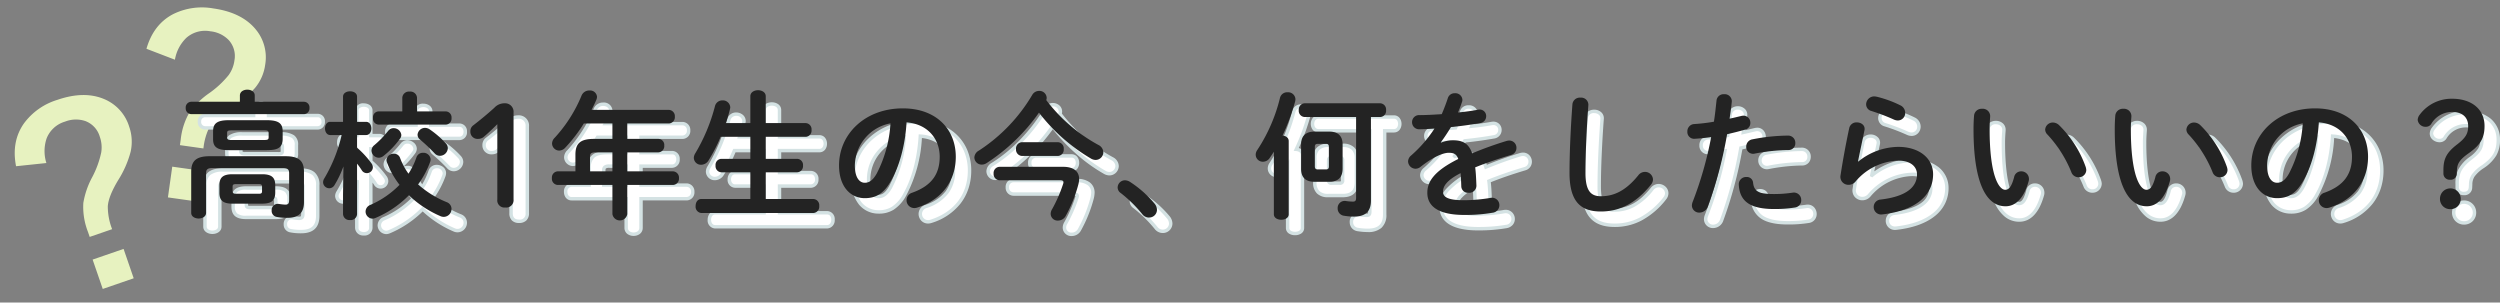
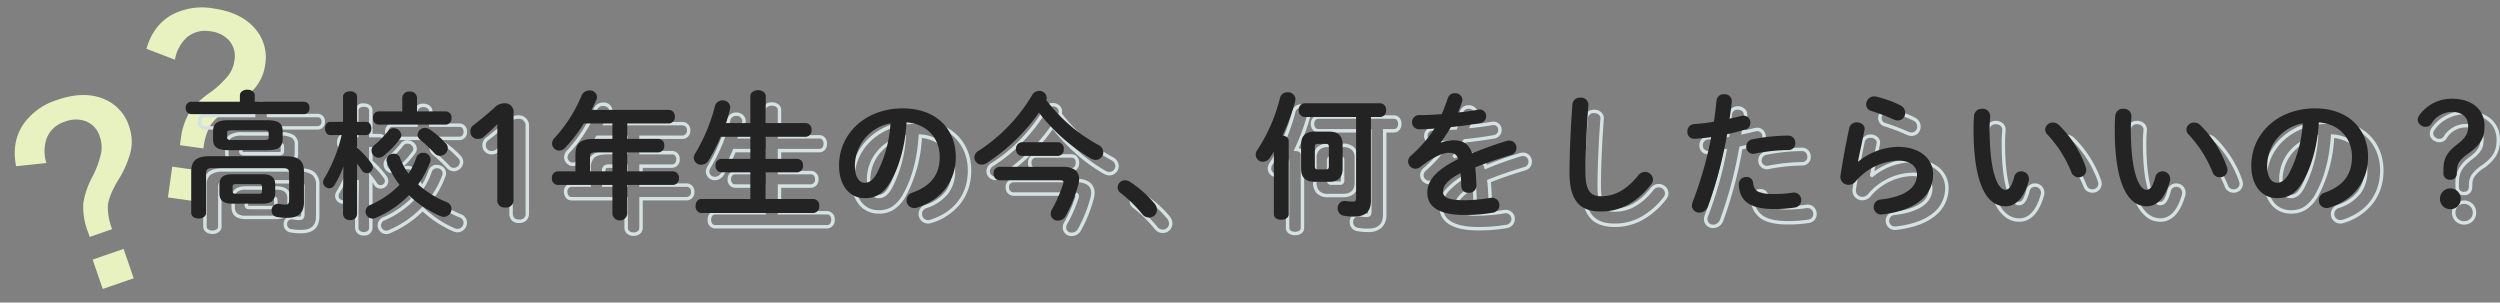
<svg xmlns="http://www.w3.org/2000/svg" width="727.2" height="88" viewBox="0 0 727.2 88">
  <rect x="0" y="0" width="727.2" height="88" fill="#808080" stroke="none" />
  <path d="M4.671 48.351q-1.397-7.169 2.266-12.414a18.852 18.852 0 019.744-6.89q7.923-2.73 13.798-.15a12.7 12.7 0 017.088 7.91 13.283 13.283 0 01.423 7.37 29.39 29.39 0 01-3.542 8.11q-2.892 4.77-3.09 7.712a18.187 18.187 0 001.258 6.664l-6.527 2.25-.522-1.514a19.87 19.87 0 01-1.327-8.371 24.003 24.003 0 012.453-7.25 27.71 27.71 0 002.76-7.46 9.327 9.327 0 00-.428-4.562 6.904 6.904 0 00-4.197-4.543 8.605 8.605 0 00-5.897.158 8.256 8.256 0 00-5.375 4.899 11.526 11.526 0 00-.063 7.153zm22.27 27.157l9.006-3.104 2.944 8.543-9.006 3.103zM42.604 14.19q2.01-7.018 7.652-10.025A18.841 18.841 0 0162.06 2.454q8.294 1.166 12.354 6.13a12.693 12.693 0 012.72 10.26 13.275 13.275 0 01-2.969 6.753 29.372 29.372 0 01-6.834 5.613q-4.741 2.935-6.253 5.464a18.176 18.176 0 00-1.905 6.506l-6.832-.96.222-1.585a19.859 19.859 0 012.619-8.056 23.989 23.989 0 015.475-5.342 27.694 27.694 0 005.845-5.39 9.321 9.321 0 001.688-4.255 6.9 6.9 0 00-1.674-5.95 8.6 8.6 0 00-5.323-2.537 8.251 8.251 0 00-7.01 1.922 11.519 11.519 0 00-3.302 6.341zm7.5 34.288l9.428 1.325-1.257 8.942-9.427-1.325z" fill="#e7f2c0" />
-   <path d="M80.26 63.242c2.32-.04 3.76-.56 3.8-3.16v-2.24c0-2.16-1-3.16-3.8-3.16h-8.64c-2.8 0-3.8 1-3.8 3.16v2.24c0 2.16 1 3.16 3.8 3.16zm-7.68-2.88c-.52 0-.92-.12-.92-.72v-1.36c0-.52.2-.72.92-.72h6.72c.72 0 .92.2.92.72v1.36c0 .52-.2.72-.92.72zm9-12.68c2.48-.04 4.6-.24 4.64-3.2v-2.28c0-2.24-1.08-3.24-4.64-3.24h-11c-3.52 0-4.6 1-4.6 3.24v2.28c0 2.2 1.08 3.2 4.6 3.2zm-10.24-2.96c-.56 0-1.28 0-1.28-.72v-1.28c0-.64.24-.8 1.28-.8h9.52c1.04 0 1.28.16 1.28.8v1.2c0 .64-.24.8-1.28.8zm2.44-11.12H59.62a1.653 1.653 0 00-1.6 1.8 1.675 1.675 0 001.6 1.8h32.8a1.65 1.65 0 001.6-1.8 1.629 1.629 0 00-1.6-1.8H78.1v-1.8c0-1.16-1.08-1.72-2.16-1.72s-2.16.56-2.16 1.72zm-8.8 15.84c-3.92 0-5.36 1.4-5.36 4.48v12c0 1.08 1.08 1.64 2.16 1.64s2.16-.56 2.16-1.64v-11.52c0-1.12.44-1.52 1.92-1.52h20.32c1.48 0 1.92.4 1.92 1.52v7.8c0 1-.28 1.32-1.12 1.32a16.1 16.1 0 01-1.84-.2 1.8 1.8 0 00-2.12 1.92 1.763 1.763 0 001.4 1.84 15.111 15.111 0 003.2.28c3.28 0 4.8-1.52 4.8-4.56v-8.88c0-3.08-1.44-4.48-5.36-4.48zm38.4-6.16a43.785 43.785 0 01-5.04 12.6 2.164 2.164 0 00-.36 1.12 1.81 1.81 0 001.8 1.76 1.778 1.778 0 001.52-.92 29.767 29.767 0 002.6-5.44l-.12 8.12v5.76a1.837 1.837 0 002.04 1.72 1.816 1.816 0 002.04-1.72v-14.68a19.814 19.814 0 011.4 1.96 1.7 1.7 0 001.44.8 1.732 1.732 0 001.76-1.68 2.024 2.024 0 00-.44-1.2 26.461 26.461 0 00-4.16-4.52v-3.68h2.64c1 0 1.52-.96 1.52-1.92s-.52-1.92-1.52-1.92h-2.64v-7.32c0-1.04-1-1.56-2.04-1.56-1 0-2.04.52-2.04 1.56v7.32h-3.76c-.96 0-1.48.96-1.48 1.92s.52 1.92 1.52 1.92zm22.24 14.36a26.031 26.031 0 003.52-6.6 2.265 2.265 0 00.12-.72 2.088 2.088 0 00-2.2-1.88 1.948 1.948 0 00-1.92 1.32 21.023 21.023 0 01-2.32 4.76 19.223 19.223 0 01-2.44-4.56 1.814 1.814 0 00-1.8-1.24 2.019 2.019 0 00-2.16 1.84 2.336 2.336 0 00.16.72 24.565 24.565 0 003.64 6.48 26.76 26.76 0 01-8.48 5.84 2.1 2.1 0 00-1.4 1.92 2.074 2.074 0 002 2.08 2.523 2.523 0 00.88-.2 29.914 29.914 0 009.72-6.6 30.964 30.964 0 009.2 6.08 2.348 2.348 0 001 .2 2.3 2.3 0 002.2-2.32 2.106 2.106 0 00-1.4-1.96 28.443 28.443 0 01-8.32-5.16zm-.32-21.24v-4a1.917 1.917 0 00-2.12-1.76 1.932 1.932 0 00-2.16 1.76v4h-6.92a1.712 1.712 0 00-1.6 1.92 1.712 1.712 0 001.6 1.92h19.6a1.742 1.742 0 001.64-1.92 1.742 1.742 0 00-1.64-1.92zm3.64 5.2a2.385 2.385 0 00-1.28-.4 2.161 2.161 0 00-2.2 2 1.8 1.8 0 00.68 1.36 50.36 50.36 0 014.28 4.04 2.093 2.093 0 001.56.72 2.319 2.319 0 002.28-2.2 2.1 2.1 0 00-.56-1.4 26.943 26.943 0 00-4.76-4.12zm-12 .44a28.939 28.939 0 01-4.08 4.2 2.064 2.064 0 00-.8 1.56 2.182 2.182 0 002.12 2.08 2.236 2.236 0 001.32-.48 25.288 25.288 0 004.84-5.04 1.831 1.831 0 00.4-1.12 2.234 2.234 0 00-2.28-1.96 1.892 1.892 0 00-1.52.76zm31.72 19.96a2.085 2.085 0 002.32 2.36 2.142 2.142 0 002.4-2.36v-25.24a2.479 2.479 0 00-2.64-2.72 4 4 0 00-2.96 1.32c-2.08 1.88-3.88 3.36-6.04 5.04a2.1 2.1 0 00-.92 1.84 2.08 2.08 0 002.24 2.16 2.508 2.508 0 001.76-.68c1.44-1.24 2.6-2.36 3.84-3.6zm33.48-17.6h-5.36c-4.08 0-5.4 1.4-5.4 4.6v4.84h-5.12a1.788 1.788 0 00-1.72 1.96 1.8 1.8 0 001.72 2h15.88v8.48a2.188 2.188 0 004.32 0v-8.48h13.28a1.832 1.832 0 001.76-2 1.819 1.819 0 00-1.76-1.96h-13.28v-5.52h9.08a1.822 1.822 0 001.68-2 1.747 1.747 0 00-1.68-1.92h-9.08v-4.48h12.08a1.832 1.832 0 001.76-2 1.819 1.819 0 00-1.76-1.96h-22.48c.52-1 1-1.96 1.4-2.92a2.523 2.523 0 00.2-.88 2.005 2.005 0 00-2.2-1.84 2.4 2.4 0 00-2.28 1.44 41.357 41.357 0 01-7.8 12.28 2.438 2.438 0 00-.8 1.72 2.111 2.111 0 002.08 2.04 2.438 2.438 0 001.72-.8 44.4 44.4 0 005.44-7.08h8.32zm0 3.92v5.52h-6.52v-4.2c0-1 .32-1.32 1.68-1.32zm44.6-8.52v-7.8c0-1.16-1.12-1.76-2.24-1.76s-2.24.6-2.24 1.76v7.8h-7.12a39.3 39.3 0 001.2-4.08 2.753 2.753 0 00.08-.52 2.148 2.148 0 00-2.28-2 2.184 2.184 0 00-2.16 1.64 52.414 52.414 0 01-5.76 13.8 2.512 2.512 0 00-.4 1.32 2.063 2.063 0 002.16 1.96 2.551 2.551 0 002.16-1.32 46.891 46.891 0 003.48-6.8h8.64v6.4h-8.44a1.761 1.761 0 00-1.68 1.96 1.782 1.782 0 001.68 1.96h8.44v7.76h-14.24c-1.12 0-1.68 1-1.68 2.04a1.833 1.833 0 001.68 2.04h32.56a1.837 1.837 0 001.72-2.04 1.816 1.816 0 00-1.72-2.04h-13.84v-7.76h9.12a1.788 1.788 0 001.72-1.96 1.767 1.767 0 00-1.72-1.96h-9.12v-6.4h11.6a1.8 1.8 0 001.72-2 1.8 1.8 0 00-1.72-2zm28.8 21.84c3.08 0 5.44-1.16 7.64-5.04 2.48-4.36 4.12-10.36 4.52-17 6.08.44 9.64 4.76 9.64 10 0 4.96-2.28 8.4-7.96 10.44a2.3 2.3 0 00-1.68 2.2 2.243 2.243 0 002.24 2.28 2.625 2.625 0 00.92-.16c6.88-2.2 11.16-7.52 11.16-14.76 0-7.96-5.64-14.08-15.4-14.08-11 0-18.56 7.48-18.56 16.6 0 6.24 3.4 9.52 7.48 9.52zm7.48-21.76a36.181 36.181 0 01-4 14.6c-1.16 2.04-2.24 2.68-3.48 2.68-1.44 0-2.88-1.36-2.88-5.04a12.671 12.671 0 0110.36-12.24zm45.32-6.76a2.219 2.219 0 00.12-.68 2.1 2.1 0 00-2.2-2 2.292 2.292 0 00-2 1.16 48.926 48.926 0 01-15.52 16.2 2.419 2.419 0 00-1.32 2 2.135 2.135 0 002.16 2.08 2.492 2.492 0 001.4-.44 55.33 55.33 0 0015.24-14.68 52.986 52.986 0 0015.12 13.36 2.751 2.751 0 001.36.4 2.262 2.262 0 002.24-2.24 2.479 2.479 0 00-1.44-2.12 47.58 47.58 0 01-15.16-13.04zm-13.56 19.4a1.8 1.8 0 00-1.76 1.96 1.819 1.819 0 001.76 1.96h17.6c.64 0 .96.16.96.56a2.064 2.064 0 01-.08.44 40.52 40.52 0 01-3.2 7.36 2.686 2.686 0 00-.44 1.4 2 2 0 002.12 1.96 2.564 2.564 0 002.28-1.4 39.961 39.961 0 003.6-8.92 7.292 7.292 0 00.28-1.76c0-2.28-1.68-3.56-4.64-3.56zm16.92-3.16a1.8 1.8 0 001.72-2 1.8 1.8 0 00-1.72-2h-10.4a1.832 1.832 0 00-1.76 2 1.832 1.832 0 001.76 2zm18.32 10.8a38.925 38.925 0 016.24 6.12 2.438 2.438 0 001.96 1 2.279 2.279 0 002.32-2.24 2.918 2.918 0 00-.72-1.84 32.014 32.014 0 00-7.16-6.32 2.851 2.851 0 00-1.4-.44 2.135 2.135 0 00-2.16 2.08 1.965 1.965 0 00.92 1.64zm60.64-3.28c2.52-.04 3.84-1.2 3.88-3.76v-7.08c0-2.48-1.32-3.76-3.88-3.76h-4.32c-2.56 0-3.88 1.28-3.88 3.76v7.08c0 2.48 1.32 3.76 3.88 3.76zm-3.36-3.6c-.6 0-.84-.28-.84-.88v-5.68c0-.68.28-.88.92-.88h2.32c.56 0 .84.2.84.88v5.68c0 .68-.28.88-.84.88zm15.48-15.24h2.68a1.8 1.8 0 001.72-2 1.8 1.8 0 00-1.72-2H383.5a1.826 1.826 0 00-1.72 2 1.826 1.826 0 001.72 2h14.96v23.48c0 .92-.28 1.12-.96 1.12a14.951 14.951 0 01-1.96-.16 2.043 2.043 0 00-2.44 2.12 2.108 2.108 0 001.88 2.16 17.75 17.75 0 002.84.24c3.12 0 4.96-1.28 4.96-4.64zm-28.24 28.28c0 1.08 1.08 1.6 2.16 1.6s2.16-.52 2.16-1.6v-21.28c0-1-.84-1.52-1.8-1.6a59.377 59.377 0 003.68-9.96 3.988 3.988 0 00.08-.64 2.135 2.135 0 00-2.32-2 2.139 2.139 0 00-2.16 1.56 48.213 48.213 0 01-6.6 15.2 2.384 2.384 0 00-.48 1.44 2.058 2.058 0 002.12 2 2.364 2.364 0 001.92-1.04c.4-.6.84-1.2 1.24-1.88zm48.56-20.92c.96-1.28 1.96-2.8 2.96-4.44 2.96-.28 5.96-.72 8.48-1.16a2 2 0 001.76-2 1.9 1.9 0 00-2.4-1.88c-1.72.32-3.72.6-5.8.8a32.458 32.458 0 001.2-3.16 1.555 1.555 0 00.08-.6 2.032 2.032 0 00-2.2-1.84 2.035 2.035 0 00-2.04 1.44c-.48 1.48-1.08 3.04-1.76 4.64-2.32.16-4.56.28-6.44.28a2.039 2.039 0 00-2.2 2.04 2.048 2.048 0 002.2 2.08c1.32-.04 2.76-.08 4.32-.2a37.661 37.661 0 01-6.76 7.8 2.335 2.335 0 00-.92 1.76 2.2 2.2 0 002.16 2.12 2.363 2.363 0 001.44-.52c3.8-3.04 6.72-4.12 8.2-4.12 1.44 0 2.28.32 2.8 1.8-7.12 3.56-9 6.64-9 9.84 0 3.92 3.2 6.44 10.76 6.44a46.908 46.908 0 008.2-.64 2.206 2.206 0 002-2.16 2.145 2.145 0 00-2.6-2.16 46.968 46.968 0 01-7.76.68c-4.6 0-6.04-.92-6.04-2.48 0-1.48.96-3.28 5.12-5.4.08 1.08.16 2.36.2 3.88a1.948 1.948 0 002.12 1.84 2.091 2.091 0 002.28-2.08c-.08-2.08-.16-3.84-.36-5.32 3.36-1.36 6.92-2.56 10.4-3.6a2.079 2.079 0 001.6-2.04 2.08 2.08 0 00-2.08-2.16 2.988 2.988 0 00-.8.12 104.243 104.243 0 00-10 3.6c-1.04-2.96-2.84-3.8-5.6-3.8a9.58 9.58 0 00-3.44.68zm37.44 8.84c0 8.32 3.16 11.28 9.12 11.28 5.2 0 10.04-2.16 14.6-7.84a2.371 2.371 0 00.56-1.48 2.308 2.308 0 00-2.36-2.2 2.422 2.422 0 00-1.92 1c-3.68 4.56-7.16 6.08-10.88 6.08-2.84 0-4.48-1.44-4.48-6.8 0-6.16.4-13.76.84-19.68a2.092 2.092 0 00-2.32-2.2 2.15 2.15 0 00-2.32 2c-.44 5.88-.84 13.48-.84 19.84zm41.2-10.36a106.386 106.386 0 01-5.36 18.8 2.975 2.975 0 00-.24 1.12 2.109 2.109 0 002.2 2.04 2.629 2.629 0 002.44-1.76 121.553 121.553 0 005.6-21.04c1.6-.36 3.36-.8 5.2-1.32a1.969 1.969 0 001.56-1.96 2.031 2.031 0 00-2-2.12 3.088 3.088 0 00-.6.08c-1.16.28-2.32.56-3.44.8.24-1.52.44-2.96.64-4.88a2.061 2.061 0 00-2.24-2.24 2.067 2.067 0 00-2.2 1.84c-.24 2.2-.4 3.96-.76 6.16a51.32 51.32 0 01-5.68.68 2.1 2.1 0 00-2.04 2.2 1.968 1.968 0 002.2 2.08c1.4-.08 3-.24 4.72-.48zm8.04 13.88c.28 4.92 3.44 7.04 10.32 7.04a37.568 37.568 0 006-.44 2.094 2.094 0 001.84-2.12 2.142 2.142 0 00-2.52-2.2 35.88 35.88 0 01-5.4.4c-4.36 0-5.8-.72-6.08-3.28a1.81 1.81 0 00-1.92-1.68 2.13 2.13 0 00-2.24 2.28zm4-13.24a2.142 2.142 0 00-1.84 2.12 2.006 2.006 0 002.48 2.04 54.056 54.056 0 019.76-1.04 1.949 1.949 0 002.04-2.04 2.075 2.075 0 00-2.16-2.16 55.35 55.35 0 00-10.28 1.08zm36.08-12.4a4.454 4.454 0 00-.68-.08 2.354 2.354 0 00-2.36 2.32 2 2 0 001.52 1.92 58.014 58.014 0 016.52 2.48 2.883 2.883 0 001.2.28 2.15 2.15 0 002.12-2.2 2.411 2.411 0 00-1.4-2.2 32.758 32.758 0 00-6.92-2.52zm-5.4 18.84c.44-2.32 1.12-5.36 1.88-9.08.28-1.44-.96-2.28-2.24-2.28a2.133 2.133 0 00-2.2 1.68c-1 4.64-1.92 9.76-2.52 13.68a2.324 2.324 0 002.32 2.8 2.6 2.6 0 002.04-.96 16.966 16.966 0 0112.4-6.08c3.84 0 5.48 1.92 5.48 4 0 3.44-2.72 6.4-10.56 7.32a2.164 2.164 0 00-2.04 2.16 2.168 2.168 0 002.56 2.16c9.64-1.12 14.72-5.52 14.72-11.68 0-4.52-3.88-7.96-10.16-7.96a18.755 18.755 0 00-11.6 4.28zm33.76-13.4a48.89 48.89 0 00-.16 4.08c0 15.2 3.52 22.36 9.32 22.36 2.68 0 5.24-1.96 6.72-7.32a1.981 1.981 0 00.08-.68 2.2 2.2 0 00-2.28-2.16 2.054 2.054 0 00-2.04 1.72c-.8 3-1.64 3.64-2.6 3.64-1.68 0-4.52-3.68-4.52-17.68 0-1.44.08-2.4.16-3.64a2.152 2.152 0 00-2.36-2.24 2.191 2.191 0 00-2.32 1.92zm24.72 2.84a2.64 2.64 0 00-1.76-.76 2.213 2.213 0 00-2.28 2.04 2.093 2.093 0 00.68 1.48 35.369 35.369 0 016.92 10.88 2.2 2.2 0 002.12 1.52 2.158 2.158 0 002.24-2.12 3.82 3.82 0 00-.16-.84 32.043 32.043 0 00-7.76-12.2zm16.36-2.84a48.89 48.89 0 00-.16 4.08c0 15.2 3.52 22.36 9.32 22.36 2.68 0 5.24-1.96 6.72-7.32a1.981 1.981 0 00.08-.68 2.2 2.2 0 00-2.28-2.16 2.054 2.054 0 00-2.04 1.72c-.8 3-1.64 3.64-2.6 3.64-1.68 0-4.52-3.68-4.52-17.68 0-1.44.08-2.4.16-3.64a2.152 2.152 0 00-2.36-2.24 2.191 2.191 0 00-2.32 1.92zm24.72 2.84a2.64 2.64 0 00-1.76-.76 2.213 2.213 0 00-2.28 2.04 2.093 2.093 0 00.68 1.48 35.368 35.368 0 016.92 10.88 2.2 2.2 0 002.12 1.52 2.158 2.158 0 002.24-2.12 3.82 3.82 0 00-.16-.84 32.043 32.043 0 00-7.76-12.2zm22.32 21.24c3.08 0 5.44-1.16 7.64-5.04 2.48-4.36 4.12-10.36 4.52-17 6.08.44 9.64 4.76 9.64 10 0 4.96-2.28 8.4-7.96 10.44a2.3 2.3 0 00-1.68 2.2 2.243 2.243 0 002.24 2.28 2.625 2.625 0 00.92-.16c6.88-2.2 11.16-7.52 11.16-14.76 0-7.96-5.64-14.08-15.4-14.08-11 0-18.56 7.48-18.56 16.6 0 6.24 3.4 9.52 7.48 9.52zm7.48-21.76a36.18 36.18 0 01-4 14.6c-1.16 2.04-2.24 2.68-3.48 2.68-1.44 0-2.88-1.36-2.88-5.04a12.671 12.671 0 0110.36-12.24zm44.84 13.76c.08-1.96.64-3.12 3.56-5.16 3.32-2.36 4.48-4.4 4.48-7.84 0-4.92-3.84-7.92-9.4-7.92a11.491 11.491 0 00-9.48 4.68 2.533 2.533 0 00-.56 1.48 2.262 2.262 0 002.36 2 1.846 1.846 0 001.56-.8 7.008 7.008 0 016.08-3.52c2.84 0 4.68 1.44 4.68 4.12 0 2.08-.64 3.36-3.2 5.32-3.24 2.48-4 4.36-4 7.52v.88a1.807 1.807 0 001.96 1.88 1.743 1.743 0 001.92-1.84zm-1.92 5.16a3 3 0 00-3 3.04 2.946 2.946 0 003 3 2.956 2.956 0 003.04-3 3.013 3.013 0 00-3.04-3.04z" fill="#fff" />
  <path d="M311.74 68.662a2.488 2.488 0 01-2.62-2.46 3.208 3.208 0 01.51-1.656 40.117 40.117 0 003.149-7.243 1.969 1.969 0 00.061-.3 1.2 1.2 0 00-.46-.058h-17.6a2.323 2.323 0 01-2.26-2.46 2.3 2.3 0 012.26-2.46h18.48a6.042 6.042 0 013.734 1.028 3.659 3.659 0 011.406 3.029 7.812 7.812 0 01-.295 1.881v.014a40.332 40.332 0 01-3.647 9.032 3.069 3.069 0 01-2.718 1.653zm-16.96-15.64a1.306 1.306 0 00-1.26 1.46 1.321 1.321 0 001.26 1.46h17.6a1.941 1.941 0 01.965.194.952.952 0 01.495.866 2.4 2.4 0 01-.095.561l-.01.035a41.127 41.127 0 01-3.241 7.452l-.008.012a2.22 2.22 0 00-.366 1.14 1.5 1.5 0 001.62 1.46 2.06 2.06 0 001.844-1.144 39.336 39.336 0 003.553-8.8 6.806 6.806 0 00.264-1.632 2.66 2.66 0 00-1.014-2.238 5.166 5.166 0 00-3.126-.822zm-110.48 15.6a2.976 2.976 0 01-1.786-.556 2.18 2.18 0 01-.874-1.784v-7.98h-15.38a2.075 2.075 0 01-1.693-.822 2.778 2.778 0 01-.527-1.677 2.281 2.281 0 012.22-2.46h4.62v-4.34c0-3.622 1.709-5.1 5.9-5.1h4.86v-3.48h-7.546a44.477 44.477 0 01-5.354 6.927l-.007.007a2.937 2.937 0 01-2.074.946 2.607 2.607 0 01-1.811-.759 2.532 2.532 0 01-.769-1.781 2.937 2.937 0 01.946-2.074 40.781 40.781 0 007.695-12.127 2.9 2.9 0 012.74-1.743 2.5 2.5 0 012.7 2.34 3.036 3.036 0 01-.232 1.056l-.007.017a33.448 33.448 0 01-1.042 2.228h21.661a2.323 2.323 0 012.26 2.46 2.32 2.32 0 01-2.26 2.5h-11.58v3.48h8.58a2.243 2.243 0 012.18 2.42 2.317 2.317 0 01-2.18 2.5h-8.58v4.52h12.78A2.323 2.323 0 01202 55.8a2.32 2.32 0 01-2.26 2.5h-12.78v7.982a2.18 2.18 0 01-.874 1.784 2.976 2.976 0 01-1.786.556zm-18.04-14.28a1.309 1.309 0 00-1.22 1.46c0 .557.257 1.5 1.22 1.5h16.38v8.98c0 1.058 1.043 1.34 1.66 1.34s1.66-.282 1.66-1.34v-8.98h13.78a1.346 1.346 0 001.26-1.5 1.321 1.321 0 00-1.26-1.46h-13.78v-6.52h9.58c.866 0 1.18-.9 1.18-1.5 0-.527-.248-1.42-1.18-1.42h-9.58v-5.48h12.58a1.346 1.346 0 001.26-1.5 1.321 1.321 0 00-1.26-1.46h-23.3l.38-.731c.473-.909.967-1.886 1.378-2.872a2.013 2.013 0 00.165-.7c0-.87-.876-1.34-1.7-1.34a1.92 1.92 0 00-1.822 1.141 41.807 41.807 0 01-7.9 12.432 1.966 1.966 0 00-.654 1.366 1.6 1.6 0 001.58 1.54 1.964 1.964 0 001.353-.647 43.925 43.925 0 005.374-7l.147-.232h9.095v5.48h-5.86c-1.915 0-3.153.309-3.9.973a3.96 3.96 0 00-1 3.127v5.34zm-60.44 14.16a2.329 2.329 0 01-2.54-2.22v-5.767l.081-5.484a27.065 27.065 0 01-1.641 3.076 2.266 2.266 0 01-1.94 1.155 2.311 2.311 0 01-2.3-2.26 2.661 2.661 0 01.431-1.377l.005-.008a42.338 42.338 0 004.821-11.835h-2.677a2.187 2.187 0 01-2.02-2.42 2.832 2.832 0 01.469-1.605 1.805 1.805 0 011.511-.815h3.26v-6.82a2.277 2.277 0 012.54-2.06 3.019 3.019 0 011.692.477 1.874 1.874 0 01.848 1.583v6.82h2.14a2.187 2.187 0 012.02 2.42 2.187 2.187 0 01-2.02 2.42h-2.14v2.948a27.171 27.171 0 014.06 4.458 2.532 2.532 0 01.535 1.494 2.228 2.228 0 01-2.255 2.18 2.21 2.21 0 01-1.861-1.03v-.005a19.557 19.557 0 00-.476-.724v13.179a2.292 2.292 0 01-2.543 2.22zm-1.54-7.978v5.758c0 .963.968 1.22 1.54 1.22.71 0 1.54-.32 1.54-1.22V50.194l.888 1.093a20.349 20.349 0 011.433 2.006 1.2 1.2 0 001.019.569 1.241 1.241 0 001.26-1.18 1.543 1.543 0 00-.344-.906 25.8 25.8 0 00-4.076-4.43l-.18-.15v-4.414h3.14c.7 0 1.02-.736 1.02-1.42s-.319-1.42-1.02-1.42h-3.14v-7.82c0-.837-.968-1.06-1.54-1.06-.619 0-1.54.282-1.54 1.06v7.82h-4.26c-.719 0-.98.849-.98 1.42 0 .684.319 1.42 1.02 1.42h3.96l-.154.62a44.044 44.044 0 01-5.1 12.741 1.679 1.679 0 00-.286.859 1.316 1.316 0 001.3 1.26 1.285 1.285 0 001.1-.685 29.4 29.4 0 002.555-5.347l.969.18zm272.42 7.9a3.243 3.243 0 01-1.759-.477 1.9 1.9 0 01-.9-1.623V49.802c-.112.163-.219.319-.324.477l-.011.015a2.871 2.871 0 01-2.325 1.247 2.565 2.565 0 01-2.62-2.5 2.881 2.881 0 01.577-1.737 47.854 47.854 0 006.518-15.025v-.008a2.631 2.631 0 012.643-1.93 2.629 2.629 0 012.82 2.5 3.633 3.633 0 01-.07.622l-.027.147a60.042 60.042 0 01-3.437 9.46 2.025 2.025 0 011.574 1.972v21.28a1.9 1.9 0 01-.9 1.623 3.243 3.243 0 01-1.759.477zm-1.66-22.136v20.034c0 .868 1.043 1.1 1.66 1.1s1.66-.232 1.66-1.1v-21.28c0-.919-1.027-1.076-1.341-1.1l-.721-.06.311-.653a59.1 59.1 0 003.642-9.852l.014-.08a2.836 2.836 0 00.056-.453 1.639 1.639 0 00-1.82-1.5 1.646 1.646 0 00-1.677 1.19 55.859 55.859 0 01-2.783 8.222 38.93 38.93 0 01-3.893 7.139l-.007.009a1.887 1.887 0 00-.38 1.14 1.565 1.565 0 001.62 1.5 1.842 1.842 0 001.51-.826c.119-.178.242-.358.362-.533.287-.419.585-.851.857-1.315zm-262.7 21.814a2.579 2.579 0 01-2.5-2.58 2.585 2.585 0 011.7-2.378 26.46 26.46 0 008.023-5.421 25.031 25.031 0 01-3.45-6.266l-.006-.017a2.767 2.767 0 01-.187-.878 2.123 2.123 0 01.3-1.088q-.206.167-.412.325l-.01.008a2.732 2.732 0 01-1.614.576 2.668 2.668 0 01-2.62-2.58 2.572 2.572 0 01.975-1.94 28.227 28.227 0 004.009-4.125 2.407 2.407 0 011.916-.955 3.006 3.006 0 011.878.689 2.332 2.332 0 01.9 1.771 2.344 2.344 0 01-.5 1.421 27 27 0 01-3.389 3.825 3.006 3.006 0 011.23-.266 2.324 2.324 0 012.27 1.569 18.42 18.42 0 001.954 3.825 21.278 21.278 0 001.864-4.019 2.451 2.451 0 012.389-1.656 2.967 2.967 0 011.816.629 2.219 2.219 0 01.884 1.751 2.774 2.774 0 01-.146.878v.012a26.592 26.592 0 01-3.324 6.361 28.156 28.156 0 007.846 4.769h.006a2.611 2.611 0 011.698 2.42 2.8 2.8 0 01-2.7 2.82 2.826 2.826 0 01-1.2-.243 31.548 31.548 0 01-8.989-5.837 30.417 30.417 0 01-9.531 6.36l-.021.009a3.036 3.036 0 01-1.059.231zm4.711-16.987a24.133 24.133 0 003.569 6.341l.264.34-.3.311a27.215 27.215 0 01-8.639 5.955 1.585 1.585 0 00-1.105 1.46 1.585 1.585 0 001.5 1.58 2.006 2.006 0 00.693-.164 29.32 29.32 0 009.548-6.484l.348-.358.359.348a30.4 30.4 0 009.052 5.98 1.853 1.853 0 00.8.158 1.791 1.791 0 001.7-1.82 1.6 1.6 0 00-1.1-1.5 28.643 28.643 0 01-8.46-5.254l-.326-.3.264-.359a25.6 25.6 0 003.451-6.468 1.776 1.776 0 00.092-.556 1.6 1.6 0 00-1.7-1.38 1.46 1.46 0 00-1.448.984 21.619 21.619 0 01-2.376 4.873l-.4.6-.421-.59a19.775 19.775 0 01-2.5-4.679 1.317 1.317 0 00-1.33-.912 1.538 1.538 0 00-1.666 1.341 1.949 1.949 0 00.131.553zm1.409-9.333a1.4 1.4 0 00-1.124.565 29.2 29.2 0 01-4.149 4.273 1.576 1.576 0 00-.627 1.182 1.686 1.686 0 001.62 1.58 1.734 1.734 0 001.02-.38 24.74 24.74 0 004.736-4.935l.009-.012a1.341 1.341 0 00.295-.813 1.733 1.733 0 00-1.78-1.46zm-56.68 26.28c-1.322 0-2.66-.735-2.66-2.14v-12a4.69 4.69 0 011.383-3.773c.952-.823 2.375-1.207 4.477-1.207h22.08c2.1 0 3.525.384 4.477 1.207a4.69 4.69 0 011.383 3.773v8.88c0 3.358-1.783 5.06-5.3 5.06a15.671 15.671 0 01-3.3-.29 2.261 2.261 0 01-1.8-2.33 2.315 2.315 0 012.247-2.454 2.657 2.657 0 01.451.04l.113.016a14.6 14.6 0 001.649.178c.183 0 .417-.019.495-.11.057-.067.125-.245.125-.71v-7.8c0-.707-.057-1.02-1.42-1.02H65.86c-1.363 0-1.42.313-1.42 1.02v11.52c0 1.405-1.338 2.14-2.66 2.14zm3.2-18.12a5.829 5.829 0 00-3.823.963 3.727 3.727 0 00-1.037 3.017v12c0 .836.993 1.14 1.66 1.14s1.66-.3 1.66-1.14v-11.52a1.93 1.93 0 01.589-1.568 2.812 2.812 0 011.831-.452h20.32a2.812 2.812 0 011.831.452 1.93 1.93 0 01.589 1.568v7.8c0 .9-.193 1.82-1.62 1.82a14.845 14.845 0 01-1.791-.188l-.136-.02a1.649 1.649 0 00-.286-.026 1.325 1.325 0 00-1.247 1.454 1.3 1.3 0 001 1.35 14.558 14.558 0 003.1.27c2.974 0 4.3-1.252 4.3-4.06v-8.88a3.727 3.727 0 00-1.037-3.017 5.829 5.829 0 00-3.823-.963zm273.24 17.84a2.947 2.947 0 01-2.352-1.189 38.445 38.445 0 00-6.139-6.024 2.44 2.44 0 01-1.13-2.047 2.57 2.57 0 01.761-1.8 2.665 2.665 0 011.9-.781 3.31 3.31 0 011.652.508h.008a32.717 32.717 0 017.29 6.433 3.43 3.43 0 01.83 2.16 2.784 2.784 0 01-2.82 2.74zm-6.96-10.84a1.643 1.643 0 00-1.66 1.58 1.477 1.477 0 00.708 1.231l.008.006a39.5 39.5 0 016.33 6.206l.008.01a1.934 1.934 0 001.565.807 1.783 1.783 0 001.821-1.74 2.449 2.449 0 00-.608-1.525 31.562 31.562 0 00-7.028-6.206 2.371 2.371 0 00-1.144-.369zm66.56 10.56a18.124 18.124 0 01-2.916-.246 2.691 2.691 0 01-1.735-.963 2.72 2.72 0 01-.569-1.691 2.546 2.546 0 012.537-2.652 3.151 3.151 0 01.474.037 14.45 14.45 0 001.889.155c.3 0 .362-.048.371-.057s.089-.118.089-.563v-22.98H383.5a2.075 2.075 0 01-1.676-.819 2.751 2.751 0 01-.544-1.681 2.751 2.751 0 01.54-1.68 2.075 2.075 0 011.676-.819h21.96a2.075 2.075 0 011.693.823 2.778 2.778 0 01.527 1.677 2.778 2.778 0 01-.527 1.677 2.075 2.075 0 01-1.693.823h-2.18v23.819a4.992 4.992 0 01-1.482 3.957 5.843 5.843 0 01-3.974 1.183zm-2.683-4.552a1.55 1.55 0 00-1.537 1.652 1.618 1.618 0 001.457 1.666 17.187 17.187 0 002.763.234c3.084 0 4.46-1.277 4.46-4.14v-24.82h3.18c.963 0 1.22-.943 1.22-1.5s-.257-1.5-1.22-1.5H383.5c-.838 0-1.22.778-1.22 1.5s.382 1.5 1.22 1.5h15.46v23.98c0 1.135-.437 1.62-1.46 1.62a15.363 15.363 0 01-2.026-.164h-.01a2.167 2.167 0 00-.327-.028zm34.8 4.072c-9.307 0-11.26-3.774-11.26-6.94a7.68 7.68 0 011.948-5.107 22.16 22.16 0 016.917-4.972c-.386-.813-.941-1.061-2.164-1.061a7.493 7.493 0 00-3.018.873 24.845 24.845 0 00-4.869 3.137l-.012.01a2.868 2.868 0 01-1.74.62 2.687 2.687 0 01-1.866-.784 2.612 2.612 0 01-.794-1.836 2.813 2.813 0 011.091-2.136 37.1 37.1 0 006.105-6.856c-1.121.066-2.18.1-3.141.127l-.18.005h-.092a2.547 2.547 0 01-2.623-2.581 2.536 2.536 0 012.7-2.54c1.552 0 3.5-.082 6.1-.258a56.145 56.145 0 001.625-4.316 2.515 2.515 0 012.516-1.786 2.524 2.524 0 012.7 2.34 2.044 2.044 0 01-.109.768 32.33 32.33 0 01-.88 2.409 66.089 66.089 0 004.917-.708 3.264 3.264 0 01.575-.053 2.371 2.371 0 012.416 2.425 2.493 2.493 0 01-2.178 2.493c-1.994.348-5.03.825-8.266 1.141a64.321 64.321 0 01-2.062 3.167 9.475 9.475 0 012.325-.3 6.773 6.773 0 013.711.866 5.661 5.661 0 012.173 2.773c2.925-1.216 6.142-2.365 9.57-3.417h.009a3.473 3.473 0 01.939-.143 2.5 2.5 0 011.911.845 2.784 2.784 0 01.669 1.815 2.568 2.568 0 01-1.957 2.519c-3.657 1.093-7.019 2.25-10 3.441.169 1.428.243 3.108.315 4.981a2.364 2.364 0 01-.661 1.762 2.948 2.948 0 01-2.119.837 2.439 2.439 0 01-2.618-2.32 77.196 77.196 0 00-.145-3.1 11.691 11.691 0 00-3.295 2.463 3.27 3.27 0 00-.88 2.137c0 .922.63 1.98 5.54 1.98a46.219 46.219 0 007.677-.673 3.162 3.162 0 01.542-.048 2.647 2.647 0 012.641 2.7 2.591 2.591 0 01-.608 1.673 3 3 0 01-1.8.979 48.1 48.1 0 01-8.292.649zm-4.56-19.08c1.514 0 2.649.363 3.272 2.134l.146.416-.394.2a21.957 21.957 0 00-7.011 4.93 6.633 6.633 0 00-1.71 4.46 4.8 4.8 0 002.315 4.269c1.727 1.109 4.4 1.671 7.945 1.671a47.1 47.1 0 008.109-.632 1.707 1.707 0 001.591-1.668 1.639 1.639 0 00-1.641-1.7 2.173 2.173 0 00-.373.033 47.231 47.231 0 01-7.846.688 12.694 12.694 0 01-4.952-.7 2.4 2.4 0 01-1.588-2.281c0-2.113 1.714-3.97 5.393-5.845l.67-.342.056.75c.065.885.158 2.253.2 3.9a1.462 1.462 0 001.62 1.353 1.974 1.974 0 001.4-.534 1.366 1.366 0 00.379-1.031c-.077-2.014-.158-3.8-.356-5.268l-.049-.383.36-.146c3.1-1.253 6.611-2.47 10.444-3.616h.006a1.584 1.584 0 001.237-1.559 1.59 1.59 0 00-1.58-1.659 2.494 2.494 0 00-.658.1 103.945 103.945 0 00-9.947 3.581l-.49.207-.176-.5a4.967 4.967 0 00-1.949-2.752 5.845 5.845 0 00-3.179-.714 9.1 9.1 0 00-3.26.647l-.3.117-.616-.616.26-.347c.887-1.183 1.874-2.663 2.933-4.4l.13-.214.249-.024c3.3-.312 6.41-.8 8.441-1.155a1.5 1.5 0 001.346-1.507 1.362 1.362 0 00-1.416-1.425 2.246 2.246 0 00-.4.037c-1.774.33-3.8.609-5.84.806l-.849.082.344-.781a31.864 31.864 0 001.182-3.112l.012-.033a1.15 1.15 0 00.044-.414c0-.839-.864-1.34-1.7-1.34a1.557 1.557 0 00-1.564 1.092 57.538 57.538 0 01-1.776 4.683l-.12.282-.306.021c-2.782.192-4.839.281-6.474.281a1.536 1.536 0 00-1.7 1.54 1.556 1.556 0 001.686 1.58l.179-.005a87.449 87.449 0 004.117-.193l1.012-.078-.555.85a38.242 38.242 0 01-6.85 7.9 1.866 1.866 0 00-.749 1.383 1.705 1.705 0 001.66 1.62 1.866 1.866 0 001.135-.416c4.9-3.918 7.744-4.223 8.504-4.223zm125.85 18.942a2.638 2.638 0 01-2.707-2.682 2.636 2.636 0 01.631-1.721 2.817 2.817 0 011.85-.935c3.595-.422 6.277-1.3 7.972-2.614a5.131 5.131 0 002.147-4.21c0-1.692-1.308-3.5-4.98-3.5a16.49 16.49 0 00-12.019 5.9 3.09 3.09 0 01-2.421 1.14 2.921 2.921 0 01-2.205-1 2.885 2.885 0 01-.608-2.377c.658-4.3 1.6-9.424 2.525-13.7a2.492 2.492 0 011.036-1.582 2.939 2.939 0 011.653-.493 2.956 2.956 0 012.283.982 2.217 2.217 0 01.448 1.893c-.322 1.574-.633 3.046-.908 4.345s-.523 2.473-.735 3.525a19.425 19.425 0 0110.951-3.633 12.129 12.129 0 017.75 2.4 7.688 7.688 0 012.91 6.063 10.208 10.208 0 01-.994 4.484 10.683 10.683 0 01-2.936 3.634c-2.625 2.132-6.4 3.5-11.232 4.059a3.423 3.423 0 01-.411.022zm4.913-16.662a6.968 6.968 0 014.5 1.335 4.048 4.048 0 011.48 3.165 6.087 6.087 0 01-2.534 5c-1.841 1.425-4.69 2.373-8.468 2.816a1.657 1.657 0 00-1.598 1.664 1.64 1.64 0 001.707 1.682 2.427 2.427 0 00.293-.022c4.639-.539 8.245-1.831 10.72-3.842a9.094 9.094 0 003.56-7.342c0-4.462-3.882-7.46-9.66-7.46a18.159 18.159 0 00-11.272 4.157l-.252.219-.717-.359.07-.371c.256-1.348.589-2.926.976-4.754.274-1.3.585-2.768.905-4.333a1.228 1.228 0 00-.238-1.062 1.981 1.981 0 00-1.512-.618 1.634 1.634 0 00-1.71 1.281 243.71 243.71 0 00-2.515 13.654 1.882 1.882 0 00.382 1.573 1.91 1.91 0 001.443.651 2.113 2.113 0 001.654-.778l.006-.008a17.514 17.514 0 0112.78-6.248zm-315.56 16.24h-32.56a2.315 2.315 0 01-2.18-2.54 2.887 2.887 0 01.518-1.707 2.016 2.016 0 011.662-.833h13.74v-6.76h-7.94a2.266 2.266 0 01-2.18-2.46 2.73 2.73 0 01.523-1.659 2.039 2.039 0 011.657-.8h7.94v-5.4h-7.809a46.944 46.944 0 01-3.386 6.562 3.068 3.068 0 01-2.586 1.558 2.569 2.569 0 01-2.66-2.46 3.005 3.005 0 01.478-1.588 51.765 51.765 0 005.7-13.662v-.007a2.7 2.7 0 012.641-2 3.039 3.039 0 011.873.645 2.345 2.345 0 01.907 1.855 2.5 2.5 0 01-.07.522l-.02.1v.016c-.27 1.149-.6 2.312-.986 3.465h5.92v-7.3c0-1.484 1.378-2.26 2.74-2.26s2.74.776 2.74 2.26v7.3h11.1a2.075 2.075 0 011.693.823 2.778 2.778 0 01.527 1.677 2.778 2.778 0 01-.527 1.677 2.075 2.075 0 01-1.693.823h-11.1v5.4h8.62a2.247 2.247 0 012.22 2.46 2.281 2.281 0 01-2.22 2.46h-8.62v6.76h13.34a2.292 2.292 0 012.22 2.54 2.329 2.329 0 01-2.222 2.533zm-32.56-4.08c-.931 0-1.18.968-1.18 1.54 0 .533.247 1.54 1.18 1.54h32.56c.963 0 1.22-.968 1.22-1.54 0-.71-.319-1.54-1.22-1.54h-14.34v-8.76h9.62a1.309 1.309 0 001.22-1.46c0-.674-.319-1.46-1.22-1.46h-9.62v-7.4h12.1c.963 0 1.22-.943 1.22-1.5s-.257-1.5-1.22-1.5h-12.1v-8.3c0-.866-.9-1.26-1.74-1.26s-1.74.394-1.74 1.26v8.3h-8.327l.235-.666a38.978 38.978 0 001.183-4.022l.019-.092a1.772 1.772 0 00.049-.319 1.649 1.649 0 00-1.78-1.5 1.689 1.689 0 00-1.678 1.272 52.773 52.773 0 01-5.818 13.932 2.027 2.027 0 00-.323 1.055 1.571 1.571 0 001.66 1.46 2.053 2.053 0 001.733-1.08v-.007a46.372 46.372 0 003.441-6.726l.129-.307h9.473v7.4h-8.936c-.932 0-1.18.918-1.18 1.46 0 .505.247 1.46 1.18 1.46h8.94v8.76zm290.32 3.96a2.6 2.6 0 01-2.7-2.54 3.441 3.441 0 01.276-1.306 104.737 104.737 0 005.195-18.025 57.588 57.588 0 01-4.056.39c-.084.007-.169.01-.251.01a2.461 2.461 0 01-2.484-2.589 2.6 2.6 0 012.511-2.7 48.675 48.675 0 005.273-.616c.258-1.639.407-3.037.577-4.64l.122-1.14a2.4 2.4 0 01.951-1.73 2.91 2.91 0 011.746-.556 2.923 2.923 0 012.163.906 2.361 2.361 0 01.574 1.889 86.963 86.963 0 01-.531 4.18c.9-.2 1.819-.424 2.717-.641h.019a3.537 3.537 0 01.7-.09 2.408 2.408 0 011.842.826 2.72 2.72 0 01.658 1.794 2.457 2.457 0 01-1.929 2.442c-1.627.46-3.274.881-4.9 1.252a120.777 120.777 0 01-5.566 20.804v.005a3.132 3.132 0 01-2.907 2.075zm4.028-23.053l-.138.691a107.069 107.069 0 01-5.387 18.889 2.479 2.479 0 00-.2.933 1.614 1.614 0 001.7 1.54 2.124 2.124 0 001.975-1.443 120.491 120.491 0 005.574-20.947l.06-.325.322-.073c1.714-.386 3.455-.828 5.174-1.313h.01a1.48 1.48 0 001.182-1.479 1.535 1.535 0 00-1.5-1.62 2.657 2.657 0 00-.492.068c-1.141.275-2.32.56-3.443.8l-.712.153.114-.719c.273-1.731.458-3.138.637-4.854a1.372 1.372 0 00-.324-1.115 1.912 1.912 0 00-1.418-.573 1.573 1.573 0 00-1.7 1.388v.006c-.043.391-.083.769-.122 1.137-.184 1.732-.343 3.227-.642 5.05l-.058.354-.353.059a51.212 51.212 0 01-5.737.686 1.6 1.6 0 00-1.565 1.7 1.463 1.463 0 001.484 1.589c.057 0 .115 0 .175-.007h.013a58.2 58.2 0 004.679-.476zM469.66 66.022c-3.264 0-5.611-.881-7.174-2.693-1.646-1.909-2.446-4.881-2.446-9.087 0-7.787.588-16.485.841-19.87a2.473 2.473 0 01.965-1.876 3.051 3.051 0 011.854-.593 2.993 2.993 0 012.217.892 2.365 2.365 0 01.6 1.85c-.252 3.388-.838 12.093-.838 19.638 0 2.465.352 4.137 1.076 5.112a3.27 3.27 0 002.9 1.188c3.964 0 7.2-1.816 10.487-5.89a2.91 2.91 0 012.313-1.19 2.981 2.981 0 011.981.765 2.6 2.6 0 01.884 1.934 2.87 2.87 0 01-.664 1.785l-.006.008a22.591 22.591 0 01-7.221 6.182 16.584 16.584 0 01-7.769 1.845zm-5.96-33.12a1.659 1.659 0 00-1.821 1.529v.008c-.252 3.369-.839 12.044-.839 19.8 0 3.955.721 6.714 2.2 8.434 1.365 1.581 3.464 2.349 6.42 2.349a15.608 15.608 0 007.311-1.735 21.616 21.616 0 006.9-5.914 1.885 1.885 0 00.449-1.171 1.809 1.809 0 00-1.86-1.7 1.914 1.914 0 00-1.525.807l-.006.007a18.352 18.352 0 01-5.58 4.878 11.868 11.868 0 01-5.689 1.388 4.225 4.225 0 01-3.706-1.592c-.869-1.17-1.274-2.984-1.274-5.708 0-7.579.588-16.313.841-19.717a1.377 1.377 0 00-.341-1.094 2.025 2.025 0 00-1.48-.569zm253.04 32.44a3.5 3.5 0 01-2.482-1 3.484 3.484 0 01-1.018-2.5 3.545 3.545 0 011.013-2.5 3.457 3.457 0 012.487-1.04 3.5 3.5 0 013.54 3.54 3.468 3.468 0 01-1.025 2.5 3.557 3.557 0 01-2.515 1zm0-6.04a2.493 2.493 0 00-2.5 2.54 2.445 2.445 0 002.5 2.5 2.465 2.465 0 002.54-2.5 2.513 2.513 0 00-2.54-2.54zm-196.64 6c-3.582 0-6.172-.576-7.916-1.761a6.915 6.915 0 01-2.9-5.75 2.569 2.569 0 01.681-1.959 2.832 2.832 0 012.055-.85 2.54 2.54 0 011.569.512 2.294 2.294 0 01.848 1.617c.218 2 1.042 2.831 5.583 2.831a35.514 35.514 0 005.326-.395 3.159 3.159 0 01.466-.036 2.532 2.532 0 011.952.877 2.872 2.872 0 01.676 1.853 2.593 2.593 0 01-2.26 2.615 38.173 38.173 0 01-6.08.446zm-8.08-9.32a1.83 1.83 0 00-1.332.537 1.573 1.573 0 00-.408 1.216 5.981 5.981 0 002.467 4.978c1.573 1.069 3.973 1.589 7.353 1.589a37.179 37.179 0 005.92-.434 1.6 1.6 0 001.42-1.627 1.65 1.65 0 00-1.628-1.73 2.145 2.145 0 00-.318.025 36.517 36.517 0 01-5.474.406c-4.092 0-6.233-.576-6.577-3.726a1.333 1.333 0 00-1.423-1.234zm168.72 9.04a2.678 2.678 0 01-2-.867 2.86 2.86 0 01-.742-1.913 2.792 2.792 0 012.008-2.669 12.043 12.043 0 005.88-3.952 9.781 9.781 0 001.752-6.018c0-5.123-3.464-8.868-8.674-9.455a40.232 40.232 0 01-4.551 16.7 11.162 11.162 0 01-3.661 4.153 8.03 8.03 0 01-4.413 1.14 7.3 7.3 0 01-5.651-2.6 11.289 11.289 0 01-2.329-7.424 16.276 16.276 0 015.316-12.088 18.279 18.279 0 016.029-3.667 21.947 21.947 0 017.716-1.34c4.8 0 8.848 1.45 11.706 4.194a13.233 13.233 0 013.124 4.646 15.317 15.317 0 011.07 5.745 16.681 16.681 0 01-.8 5.207 14.614 14.614 0 01-2.3 4.368 16.957 16.957 0 01-8.4 5.653 3.113 3.113 0 01-1.08.187zm-2.709-25.96l.5.037a10.927 10.927 0 017.432 3.36 10.459 10.459 0 012.672 7.139 10.74 10.74 0 01-1.948 6.612 12.989 12.989 0 01-6.343 4.3A1.8 1.8 0 00679 62.242a1.744 1.744 0 001.74 1.78 2.112 2.112 0 00.744-.128l.023-.008c6.871-2.2 10.812-7.4 10.812-14.284a14.323 14.323 0 00-1-5.372 12.238 12.238 0 00-2.889-4.293c-2.668-2.562-6.477-3.916-11.014-3.916-10.3 0-18.06 6.922-18.06 16.1a10.318 10.318 0 002.091 6.776 6.314 6.314 0 004.893 2.245 7.077 7.077 0 003.886-.99 10.217 10.217 0 003.319-3.8c2.485-4.368 4.067-10.329 4.456-16.783zM269.94 65.022a2.678 2.678 0 01-2-.867 2.86 2.86 0 01-.742-1.913 2.792 2.792 0 012.008-2.669 12.043 12.043 0 005.88-3.952 9.781 9.781 0 001.752-6.018c0-5.123-3.464-8.868-8.674-9.455a40.232 40.232 0 01-4.551 16.7 11.162 11.162 0 01-3.661 4.153 8.03 8.03 0 01-4.413 1.14 7.3 7.3 0 01-5.651-2.6 11.289 11.289 0 01-2.329-7.424 16.276 16.276 0 015.316-12.088 18.279 18.279 0 016.029-3.667 21.947 21.947 0 017.716-1.34c4.8 0 8.848 1.45 11.706 4.194a13.231 13.231 0 013.124 4.646 15.316 15.316 0 011.07 5.745 16.684 16.684 0 01-.8 5.207 14.612 14.612 0 01-2.3 4.368 16.957 16.957 0 01-8.4 5.653 3.114 3.114 0 01-1.08.187zm-2.709-25.96l.5.037a10.927 10.927 0 017.432 3.36 10.459 10.459 0 012.672 7.139 10.74 10.74 0 01-1.948 6.612 12.989 12.989 0 01-6.343 4.3 1.8 1.8 0 00-1.344 1.732 1.744 1.744 0 001.74 1.78 2.113 2.113 0 00.744-.128l.023-.008c6.871-2.2 10.812-7.4 10.812-14.284a14.323 14.323 0 00-1-5.372 12.24 12.24 0 00-2.889-4.293c-2.668-2.562-6.477-3.916-11.014-3.916-10.3 0-18.06 6.922-18.06 16.1a10.318 10.318 0 002.091 6.776 6.314 6.314 0 004.893 2.245 7.077 7.077 0 003.887-.99 10.216 10.216 0 003.319-3.8c2.485-4.368 4.067-10.328 4.456-16.783zm-116.251 25.8a2.813 2.813 0 01-2.086-.744 2.9 2.9 0 01-.734-2.116V41.321c-.958.938-1.9 1.817-3.014 2.78a3.021 3.021 0 01-2.086.8 2.584 2.584 0 01-2.74-2.66 2.6 2.6 0 011.1-2.226l.011-.009c2.352-1.829 4.093-3.282 6.012-5.016a4.465 4.465 0 013.3-1.449 2.981 2.981 0 013.14 3.22v25.241a2.825 2.825 0 01-.783 2.125 2.937 2.937 0 01-2.12.735zm-1.82-25.947v23.087c0 1.269.578 1.86 1.82 1.86a1.653 1.653 0 001.9-1.86v-25.24a1.985 1.985 0 00-2.14-2.22 3.513 3.513 0 00-2.62 1.189c-1.938 1.752-3.695 3.218-6.064 5.061a1.614 1.614 0 00-.733 1.45 1.578 1.578 0 001.74 1.66 2.008 2.008 0 001.435-.56c1.422-1.224 2.552-2.314 3.812-3.574zm479.3 25.587a6.625 6.625 0 01-4.214-1.464 10.991 10.991 0 01-3.08-4.316c-1.676-3.854-2.526-9.6-2.526-17.079 0-1.861.08-3.055.161-4.118v-.008a2.463 2.463 0 011-1.794 3.057 3.057 0 011.818-.579 3.019 3.019 0 012.2.875 2.482 2.482 0 01.659 1.892v.005l-.034.521c-.067 1-.125 1.871-.125 3.087 0 6.068.554 10.884 1.6 13.927.827 2.4 1.819 3.253 2.417 3.253.4 0 1.244 0 2.115-3.26a2.541 2.541 0 012.525-2.1 2.7 2.7 0 012.78 2.66 2.474 2.474 0 01-.1.824c-1.752 6.342-4.88 7.674-7.196 7.674zm-8.662-26.895a48.206 48.206 0 00-.158 4.035c0 7.341.822 12.953 2.444 16.681 1.495 3.439 3.636 5.179 6.376 5.179 2.825 0 4.982-2.4 6.238-6.953l.008-.025a1.545 1.545 0 00.054-.522 1.709 1.709 0 00-1.78-1.66 1.567 1.567 0 00-1.553 1.334v.015c-.76 2.849-1.653 4.011-3.083 4.011-.751 0-2.185-.51-3.363-3.927-1.1-3.192-1.657-7.987-1.657-14.253 0-1.25.059-2.132.127-3.153l.034-.519a1.486 1.486 0 00-.386-1.146 2.021 2.021 0 00-1.475-.562 1.688 1.688 0 00-1.826 1.465zM587.38 64.502a6.625 6.625 0 01-4.214-1.464 10.991 10.991 0 01-3.08-4.316c-1.676-3.854-2.526-9.6-2.526-17.079 0-1.863.08-3.056.161-4.118v-.008a2.463 2.463 0 011-1.794 3.057 3.057 0 011.818-.579 3.019 3.019 0 012.2.875 2.482 2.482 0 01.659 1.892v.005l-.034.518c-.067 1-.125 1.873-.125 3.09 0 6.068.554 10.884 1.6 13.927.827 2.4 1.819 3.253 2.417 3.253.4 0 1.244 0 2.115-3.261a2.541 2.541 0 012.525-2.1 2.7 2.7 0 012.78 2.66 2.474 2.474 0 01-.1.824c-1.756 6.343-4.88 7.675-7.196 7.675zm-8.66-26.895a48.147 48.147 0 00-.158 4.035c0 7.341.822 12.953 2.443 16.681 1.494 3.439 3.639 5.179 6.375 5.179 2.825 0 4.982-2.4 6.238-6.953l.008-.025a1.546 1.546 0 00.054-.522 1.709 1.709 0 00-1.78-1.66 1.567 1.567 0 00-1.553 1.334v.015c-.76 2.849-1.653 4.011-3.083 4.011-.751 0-2.185-.51-3.363-3.927-1.1-3.192-1.657-7.987-1.657-14.253 0-1.251.059-2.134.127-3.157l.034-.515a1.486 1.486 0 00-.386-1.146 2.021 2.021 0 00-1.475-.562 1.688 1.688 0 00-1.824 1.465zM80.264 63.742H71.62c-2.974 0-4.3-1.129-4.3-3.66v-2.24c0-2.531 1.326-3.66 4.3-3.66h8.64c2.974 0 4.3 1.129 4.3 3.66v2.248c-.048 3.145-2.091 3.614-4.291 3.652zm-8.644-8.56a4.016 4.016 0 00-2.622.648 2.5 2.5 0 00-.678 2.012v2.24a2.5 2.5 0 00.677 2.012 4.016 4.016 0 002.623.648h8.636a4.476 4.476 0 002.472-.529c.346-.243.81-.729.832-2.133v-2.238a2.5 2.5 0 00-.677-2.012 4.016 4.016 0 00-2.623-.648zm7.68 5.68h-6.72c-1.174 0-1.42-.663-1.42-1.22v-1.36c0-1.093.81-1.22 1.42-1.22h6.72c.61 0 1.42.127 1.42 1.22v1.36c0 1.093-.81 1.22-1.42 1.22zm-7.123-2.753a.637.637 0 00-.017.173v1.36c0 .071.01.148.033.163a.791.791 0 00.387.057h6.72a1.091 1.091 0 00.4-.047.637.637 0 00.02-.173v-1.36a.637.637 0 00-.017-.173 1.091 1.091 0 00-.4-.047H72.58a1.091 1.091 0 00-.403.047zm594.163-.447c-1.634 0-3.38-1.455-3.38-5.54a12.758 12.758 0 013.06-8.228 13.516 13.516 0 017.7-4.5l.648-.126-.054.657a36.626 36.626 0 01-4.064 14.808c-1.149 2.029-2.356 2.929-3.91 2.929zm6.922-17.144a12.106 12.106 0 00-9.3 11.6 6.64 6.64 0 00.814 3.62 1.869 1.869 0 001.566.92c.823 0 1.829-.288 3.045-2.427a35.041 35.041 0 003.875-13.713zM255.54 57.662c-1.634 0-3.38-1.455-3.38-5.54a12.758 12.758 0 013.064-8.228 13.516 13.516 0 017.7-4.5l.647-.126-.054.657a36.629 36.629 0 01-4.064 14.808c-1.152 2.029-2.359 2.929-3.913 2.929zm6.922-17.144a12.106 12.106 0 00-9.3 11.6 6.64 6.64 0 00.814 3.62 1.869 1.869 0 001.566.92c.823 0 1.829-.288 3.045-2.427a35.043 35.043 0 003.875-13.713zm128.202 16.864h-4.324a4.5 4.5 0 01-3.248-1.091 4.231 4.231 0 01-1.132-3.169v-7.08a4.231 4.231 0 011.132-3.169 4.5 4.5 0 013.248-1.091h4.32a4.5 4.5 0 013.248 1.091 4.231 4.231 0 011.132 3.169v7.088c-.043 2.776-1.514 4.207-4.372 4.252zm-4.324-14.6a3.558 3.558 0 00-2.552.809 3.286 3.286 0 00-.828 2.451v7.08a3.286 3.286 0 00.828 2.451 3.558 3.558 0 002.552.809h4.317c2.3-.038 3.347-1.044 3.383-3.263v-7.077a3.286 3.286 0 00-.828-2.451 3.558 3.558 0 00-2.552-.809zm330.36 14a2.5 2.5 0 01-1.758-.641 2.318 2.318 0 01-.7-1.739v-.88a8.923 8.923 0 01.839-4.241 11.009 11.009 0 013.357-3.676 9.079 9.079 0 002.432-2.469 4.586 4.586 0 00.572-2.454c0-2.3-1.524-3.62-4.18-3.62a6.5 6.5 0 00-5.663 3.3l-.006.009a2.358 2.358 0 01-1.973 1.011 3.1 3.1 0 01-1.966-.712 2.366 2.366 0 01-.894-1.788 3 3 0 01.656-1.775 11.474 11.474 0 014.231-3.588 12.758 12.758 0 015.652-1.3 11 11 0 017.1 2.229 7.742 7.742 0 012.8 6.191 8.9 8.9 0 01-1.061 4.573 11.778 11.778 0 01-3.63 3.675 10 10 0 00-2.714 2.475 4.164 4.164 0 00-.634 2.3l-.041.812a2.244 2.244 0 01-2.419 2.308zm.56-20.72a5.659 5.659 0 013.729 1.175 4.358 4.358 0 011.451 3.445c0 2.36-.825 3.749-3.4 5.717-3.235 2.476-3.8 4.27-3.8 7.123v.88a1.306 1.306 0 001.46 1.38c.92 0 1.359-.422 1.421-1.369l.04-.8a5.124 5.124 0 01.8-2.8 10.857 10.857 0 012.977-2.747c3.189-2.267 4.266-4.142 4.266-7.43 0-4.507-3.493-7.42-8.9-7.42a11.753 11.753 0 00-5.207 1.193 10.47 10.47 0 00-3.865 3.277l-.007.01a2.051 2.051 0 00-.46 1.18 1.778 1.778 0 001.86 1.5 1.354 1.354 0 001.145-.579 7.526 7.526 0 016.49-3.735zm-67.56 20a2.692 2.692 0 01-2.588-1.845 34.867 34.867 0 00-6.809-10.705 2.561 2.561 0 01-.823-1.83 2.7 2.7 0 012.78-2.54 3.125 3.125 0 012.1.894 32.489 32.489 0 017.894 12.408l.011.037.03.119a3.5 3.5 0 01.145.842 2.659 2.659 0 01-2.74 2.62zm-7.44-15.92a1.717 1.717 0 00-1.78 1.54 1.615 1.615 0 00.534 1.126l.007.007a35.931 35.931 0 017.025 11.047v.009a1.705 1.705 0 001.654 1.191 1.652 1.652 0 001.74-1.62 2.909 2.909 0 00-.114-.6l-.026-.1a31.4 31.4 0 00-7.62-11.974 2.165 2.165 0 00-1.42-.626zm-33.64 15.92a2.692 2.692 0 01-2.587-1.842 34.865 34.865 0 00-6.813-10.708 2.561 2.561 0 01-.823-1.83 2.7 2.7 0 012.78-2.54 3.125 3.125 0 012.1.894 32.486 32.486 0 017.894 12.408l.011.037.03.118a3.5 3.5 0 01.145.843 2.659 2.659 0 01-2.737 2.62zm-7.44-15.92a1.717 1.717 0 00-1.78 1.54 1.615 1.615 0 00.534 1.126l.007.007a35.93 35.93 0 017.025 11.047v.009a1.706 1.706 0 001.654 1.191 1.652 1.652 0 001.74-1.62 2.91 2.91 0 00-.114-.6l-.026-.1a31.4 31.4 0 00-7.62-11.974 2.165 2.165 0 00-1.42-.626zm-418.54 14.2h-7.52v-4.7a1.716 1.716 0 01.513-1.422 2.54 2.54 0 011.667-.4h5.34zm-6.52-1h5.52v-4.52h-4.34a1.925 1.925 0 00-1.033.172c-.063.052-.147.175-.147.648zm213.58.44h-2.4a1.227 1.227 0 01-1.34-1.38v-5.68c0-.929.465-1.38 1.42-1.38h2.32a1.206 1.206 0 011.34 1.38v5.68a1.206 1.206 0 01-1.34 1.38zm-2.32-7.44c-.3 0-.363.054-.366.057s-.055.056-.055.323v5.68c0 .366.065.38.34.38h2.4c.234 0 .283-.044.283-.045a.6.6 0 00.057-.335v-5.68a.6.6 0 00-.057-.335s-.049-.045-.283-.045zm-97.8 6.04a2.624 2.624 0 01-2.66-2.58 2.913 2.913 0 011.56-2.427 43.871 43.871 0 008.54-7.058 49.72 49.72 0 006.806-8.968 2.788 2.788 0 012.429-1.4 2.878 2.878 0 011.845.67 2.377 2.377 0 01.855 1.83 2.535 2.535 0 01-.073.582 47 47 0 0014.853 12.7 2.984 2.984 0 011.7 2.558 2.772 2.772 0 01-.78 1.9 2.7 2.7 0 01-1.96.838 3.274 3.274 0 01-1.606-.465 47.27 47.27 0 01-8.262-5.992 55.223 55.223 0 01-6.591-6.959 54.158 54.158 0 01-6.681 7.681 53.687 53.687 0 01-8.312 6.575 2.981 2.981 0 01-1.663.515zm15.11-20.52a50.735 50.735 0 01-6.943 9.149 44.888 44.888 0 01-8.745 7.221 1.952 1.952 0 00-1.082 1.57 1.643 1.643 0 001.66 1.58 2 2 0 001.123-.356l.011-.007a55.11 55.11 0 0015.094-14.539l.391-.572.42.551a53.549 53.549 0 006.88 7.36 46.248 46.248 0 008.085 5.866l.009.005a2.267 2.267 0 001.108.332 1.765 1.765 0 001.74-1.74 2.019 2.019 0 00-1.184-1.684 47.876 47.876 0 01-15.321-13.183l-.15-.208.081-.243a1.742 1.742 0 00.094-.522 1.618 1.618 0 00-1.7-1.5 1.784 1.784 0 00-1.571.92zm7.01 18h-10.4a2.32 2.32 0 01-2.26-2.5 2.32 2.32 0 012.26-2.5h10.4a2.075 2.075 0 011.693.823 2.778 2.778 0 01.527 1.677 2.778 2.778 0 01-.527 1.677 2.075 2.075 0 01-1.693.823zm-10.4-4a1.346 1.346 0 00-1.26 1.5 1.346 1.346 0 001.26 1.5h10.4c.963 0 1.22-.943 1.22-1.5s-.257-1.5-1.22-1.5zm-169.32 3.96a2.572 2.572 0 01-1.927-.881 49.774 49.774 0 00-4.23-3.993 2.291 2.291 0 01-.862-1.746 2.426 2.426 0 01.811-1.757 2.783 2.783 0 011.42-.7H114.1a1.948 1.948 0 01-1.608-.8 2.736 2.736 0 01-.492-1.616 2.736 2.736 0 01.492-1.616 1.948 1.948 0 011.608-.8h6.42v-3.5a2.417 2.417 0 012.66-2.26 2.953 2.953 0 011.747.543 2.09 2.09 0 01.873 1.717v3.5h7.9a2.228 2.228 0 012.14 2.42 2.228 2.228 0 01-2.14 2.42h-5.591a3.047 3.047 0 011.1.438l.009.006a27.339 27.339 0 014.856 4.2 2.586 2.586 0 01.687 1.733 2.813 2.813 0 01-2.781 2.692zm-4.32-8.12a1.673 1.673 0 00-1.7 1.5 1.279 1.279 0 00.5.976 50.851 50.851 0 014.324 4.084 1.6 1.6 0 001.2.563 1.81 1.81 0 001.78-1.7 1.611 1.611 0 00-.43-1.064l-.014-.009a26.644 26.644 0 00-4.656-4.03 1.9 1.9 0 00-1.004-.32zm-13.56-4.8c-.868 0-1.1.893-1.1 1.42s.232 1.42 1.1 1.42h19.6c.783 0 1.14-.736 1.14-1.42s-.357-1.42-1.14-1.42h-8.9v-4.5c0-.924-.969-1.26-1.62-1.26-.8 0-1.66.394-1.66 1.26v4.5zm399.82 12.334a2.517 2.517 0 01-2.481-2.594 2.569 2.569 0 01.548-1.61 2.886 2.886 0 011.686-1h.006a55.746 55.746 0 0110.381-1.09 2.576 2.576 0 012.66 2.66 2.6 2.6 0 01-.637 1.743 2.469 2.469 0 01-1.9.8 53.433 53.433 0 00-9.663 1.031 2.922 2.922 0 01-.6.06zm-.041-4.224a1.652 1.652 0 00-1.441 1.63 1.512 1.512 0 001.481 1.594 1.883 1.883 0 00.4-.043h.006a54.5 54.5 0 019.857-1.049 1.447 1.447 0 001.54-1.54 1.574 1.574 0 00-1.66-1.66 54.661 54.661 0 00-10.18 1.07zm-432.3 3.17h-11c-3.622 0-5.1-1.072-5.1-3.7v-2.28a3.268 3.268 0 011.181-2.861 6.54 6.54 0 013.92-.879h11a6.638 6.638 0 013.953.878 3.259 3.259 0 011.187 2.862v2.287a3.205 3.205 0 01-1.68 3.135 8.153 8.153 0 01-3.452.558zm-11-8.72a5.786 5.786 0 00-3.321.681 2.335 2.335 0 00-.779 2.059v2.28c0 1.751.653 2.7 4.1 2.7h11a7.541 7.541 0 003.013-.452c.515-.259 1.108-.748 1.13-2.249v-2.279a2.326 2.326 0 00-.783-2.058 5.888 5.888 0 00-3.359-.682zm10.28 5.76H71.34a3.053 3.053 0 01-1.019-.12 1.1 1.1 0 01-.761-1.1v-1.28c0-1.2.879-1.3 1.78-1.3h9.52c.9 0 1.78.1 1.78 1.3v1.2c0 1.2-.879 1.3-1.78 1.3zm-10.277-2.721a.71.71 0 00-.022.221v1.28c0 .124.023.132.1.16a2.338 2.338 0 00.681.06h9.52a1.858 1.858 0 00.758-.079.71.71 0 00.022-.221v-1.2a.71.71 0 00-.022-.221 1.858 1.858 0 00-.758-.079H71.34a1.858 1.858 0 00-.758.079zm485.478-2.959a3.4 3.4 0 01-1.405-.324 56.426 56.426 0 00-6.455-2.456h-.007a2.489 2.489 0 01-1.873-2.4 2.846 2.846 0 012.86-2.82 4.82 4.82 0 01.762.087l.035.007a32.9 32.9 0 017.033 2.562 2.929 2.929 0 011.67 2.644 2.8 2.8 0 01-.709 1.855 2.542 2.542 0 01-1.911.845zm-7.574-3.738a60.148 60.148 0 016.576 2.5 2.41 2.41 0 00.993.235 1.647 1.647 0 001.62-1.7 1.9 1.9 0 00-1.131-1.756 32.325 32.325 0 00-6.789-2.473 4.05 4.05 0 00-.58-.07 1.843 1.843 0 00-1.855 1.822 1.5 1.5 0 001.166 1.442zM92.42 37.702h-32.8a2.167 2.167 0 01-2.1-2.3 2.142 2.142 0 012.1-2.3h13.66v-1.3a2.034 2.034 0 01.887-1.7 3.1 3.1 0 011.773-.516 3.1 3.1 0 011.773.516 2.034 2.034 0 01.887 1.7v1.3h13.82a2.111 2.111 0 012.1 2.3 2.142 2.142 0 01-2.1 2.3zm-32.8-3.6a1.169 1.169 0 00-1.1 1.3 1.19 1.19 0 001.1 1.3h32.8a1.17 1.17 0 001.1-1.3c0-.6-.288-1.3-1.1-1.3H77.6v-2.3c0-.963-1.043-1.22-1.66-1.22s-1.66.257-1.66 1.22v2.3z" fill="#d4e2e3" />
  <path d="M76.26 59.242c2.32-.04 3.76-.56 3.8-3.16v-2.24c0-2.16-1-3.16-3.8-3.16h-8.64c-2.8 0-3.8 1-3.8 3.16v2.24c0 2.16 1 3.16 3.8 3.16zm-7.68-2.88c-.52 0-.92-.12-.92-.72v-1.36c0-.52.2-.72.92-.72h6.72c.72 0 .92.2.92.72v1.36c0 .52-.2.72-.92.72zm9-12.68c2.48-.04 4.6-.24 4.64-3.2v-2.28c0-2.24-1.08-3.24-4.64-3.24h-11c-3.52 0-4.6 1-4.6 3.24v2.28c0 2.2 1.08 3.2 4.6 3.2zm-10.24-2.96c-.56 0-1.28 0-1.28-.72v-1.28c0-.64.24-.8 1.28-.8h9.52c1.04 0 1.28.16 1.28.8v1.2c0 .64-.24.8-1.28.8zm2.44-11.12H55.62a1.653 1.653 0 00-1.6 1.8 1.675 1.675 0 001.6 1.8h32.8a1.65 1.65 0 001.6-1.8 1.629 1.629 0 00-1.6-1.8H74.1v-1.8c0-1.16-1.08-1.72-2.16-1.72s-2.16.56-2.16 1.72zm-8.8 15.84c-3.92 0-5.36 1.4-5.36 4.48v12c0 1.08 1.08 1.64 2.16 1.64s2.16-.56 2.16-1.64v-11.52c0-1.12.44-1.52 1.92-1.52h20.32c1.48 0 1.92.4 1.92 1.52v7.8c0 1-.28 1.32-1.12 1.32a16.1 16.1 0 01-1.84-.2 1.8 1.8 0 00-2.12 1.92 1.763 1.763 0 001.4 1.84 15.111 15.111 0 003.2.28c3.28 0 4.8-1.52 4.8-4.56v-8.88c0-3.08-1.44-4.48-5.36-4.48zm38.4-6.16a43.785 43.785 0 01-5.04 12.6 2.164 2.164 0 00-.36 1.12 1.81 1.81 0 001.8 1.76 1.778 1.778 0 001.52-.92 29.767 29.767 0 002.6-5.44l-.12 8.12v5.76a1.837 1.837 0 002.04 1.72 1.816 1.816 0 002.04-1.72v-14.68a19.814 19.814 0 011.4 1.96 1.7 1.7 0 001.44.8 1.732 1.732 0 001.76-1.68 2.024 2.024 0 00-.44-1.2 26.461 26.461 0 00-4.16-4.52v-3.68h2.64c1 0 1.52-.96 1.52-1.92s-.52-1.92-1.52-1.92h-2.64v-7.32c0-1.04-1-1.56-2.04-1.56-1 0-2.04.52-2.04 1.56v7.32h-3.76c-.96 0-1.48.96-1.48 1.92s.52 1.92 1.52 1.92zm22.24 14.36a26.031 26.031 0 003.52-6.6 2.265 2.265 0 00.12-.72 2.088 2.088 0 00-2.2-1.88 1.948 1.948 0 00-1.92 1.32 21.023 21.023 0 01-2.32 4.76 19.223 19.223 0 01-2.44-4.56 1.814 1.814 0 00-1.8-1.24 2.019 2.019 0 00-2.16 1.84 2.336 2.336 0 00.16.72 24.565 24.565 0 003.64 6.48 26.76 26.76 0 01-8.48 5.84 2.1 2.1 0 00-1.4 1.92 2.074 2.074 0 002 2.08 2.523 2.523 0 00.88-.2 29.914 29.914 0 009.72-6.6 30.964 30.964 0 009.2 6.08 2.348 2.348 0 001 .2 2.3 2.3 0 002.2-2.32 2.106 2.106 0 00-1.4-1.96 28.443 28.443 0 01-8.32-5.16zm-.32-21.24v-4a1.917 1.917 0 00-2.12-1.76 1.932 1.932 0 00-2.16 1.76v4h-6.92a1.712 1.712 0 00-1.6 1.92 1.712 1.712 0 001.6 1.92h19.6a1.742 1.742 0 001.64-1.92 1.742 1.742 0 00-1.64-1.92zm3.64 5.2a2.385 2.385 0 00-1.28-.4 2.161 2.161 0 00-2.2 2 1.8 1.8 0 00.68 1.36 50.36 50.36 0 014.28 4.04 2.093 2.093 0 001.56.72 2.319 2.319 0 002.28-2.2 2.1 2.1 0 00-.56-1.4 26.943 26.943 0 00-4.76-4.12zm-12 .44a28.939 28.939 0 01-4.08 4.2 2.064 2.064 0 00-.8 1.56 2.182 2.182 0 002.12 2.08 2.236 2.236 0 001.32-.48 25.288 25.288 0 004.84-5.04 1.831 1.831 0 00.4-1.12 2.234 2.234 0 00-2.28-1.96 1.892 1.892 0 00-1.52.76zm31.72 19.96a2.085 2.085 0 002.32 2.36 2.142 2.142 0 002.4-2.36v-25.24a2.479 2.479 0 00-2.64-2.72 4 4 0 00-2.96 1.32c-2.08 1.88-3.88 3.36-6.04 5.04a2.1 2.1 0 00-.92 1.84 2.08 2.08 0 002.24 2.16 2.508 2.508 0 001.76-.68c1.44-1.24 2.6-2.36 3.84-3.6zm33.48-17.6h-5.36c-4.08 0-5.4 1.4-5.4 4.6v4.84h-5.12a1.788 1.788 0 00-1.72 1.96 1.8 1.8 0 001.72 2h15.88v8.48a2.188 2.188 0 004.32 0v-8.48h13.28a1.832 1.832 0 001.76-2 1.819 1.819 0 00-1.76-1.96h-13.28v-5.52h9.08a1.822 1.822 0 001.68-2 1.747 1.747 0 00-1.68-1.92h-9.08v-4.48h12.08a1.832 1.832 0 001.76-2 1.819 1.819 0 00-1.76-1.96h-22.48c.52-1 1-1.96 1.4-2.92a2.523 2.523 0 00.2-.88 2.005 2.005 0 00-2.2-1.84 2.4 2.4 0 00-2.28 1.44 41.357 41.357 0 01-7.8 12.28 2.438 2.438 0 00-.8 1.72 2.111 2.111 0 002.08 2.04 2.438 2.438 0 001.72-.8 44.4 44.4 0 005.44-7.08h8.32zm0 3.92v5.52h-6.52v-4.2c0-1 .32-1.32 1.68-1.32zm44.6-8.52v-7.8c0-1.16-1.12-1.76-2.24-1.76s-2.24.6-2.24 1.76v7.8h-7.12a39.3 39.3 0 001.2-4.08 2.753 2.753 0 00.08-.52 2.148 2.148 0 00-2.28-2 2.184 2.184 0 00-2.16 1.64 52.414 52.414 0 01-5.76 13.8 2.512 2.512 0 00-.4 1.32 2.063 2.063 0 002.16 1.96 2.551 2.551 0 002.16-1.32 46.891 46.891 0 003.48-6.8h8.64v6.4h-8.44a1.761 1.761 0 00-1.68 1.96 1.782 1.782 0 001.68 1.96h8.44v7.76h-14.24c-1.12 0-1.68 1-1.68 2.04a1.833 1.833 0 001.68 2.04h32.56a1.837 1.837 0 001.72-2.04 1.816 1.816 0 00-1.72-2.04h-13.84v-7.76h9.12a1.788 1.788 0 001.72-1.96 1.767 1.767 0 00-1.72-1.96h-9.12v-6.4h11.6a1.8 1.8 0 001.72-2 1.8 1.8 0 00-1.72-2zm28.8 21.84c3.08 0 5.44-1.16 7.64-5.04 2.48-4.36 4.12-10.36 4.52-17 6.08.44 9.64 4.76 9.64 10 0 4.96-2.28 8.4-7.96 10.44a2.3 2.3 0 00-1.68 2.2 2.243 2.243 0 002.24 2.28 2.625 2.625 0 00.92-.16c6.88-2.2 11.16-7.52 11.16-14.76 0-7.96-5.64-14.08-15.4-14.08-11 0-18.56 7.48-18.56 16.6 0 6.24 3.4 9.52 7.48 9.52zm7.48-21.76a36.181 36.181 0 01-4 14.6c-1.16 2.04-2.24 2.68-3.48 2.68-1.44 0-2.88-1.36-2.88-5.04a12.671 12.671 0 0110.36-12.24zm45.32-6.76a2.219 2.219 0 00.12-.68 2.1 2.1 0 00-2.2-2 2.292 2.292 0 00-2 1.16 48.926 48.926 0 01-15.52 16.2 2.419 2.419 0 00-1.32 2 2.135 2.135 0 002.16 2.08 2.492 2.492 0 001.4-.44 55.33 55.33 0 0015.24-14.68 52.986 52.986 0 0015.12 13.36 2.751 2.751 0 001.36.4 2.262 2.262 0 002.24-2.24 2.479 2.479 0 00-1.44-2.12 47.58 47.58 0 01-15.16-13.04zm-13.56 19.4a1.8 1.8 0 00-1.76 1.96 1.819 1.819 0 001.76 1.96h17.6c.64 0 .96.16.96.56a2.064 2.064 0 01-.08.44 40.52 40.52 0 01-3.2 7.36 2.686 2.686 0 00-.44 1.4 2 2 0 002.12 1.96 2.564 2.564 0 002.28-1.4 39.961 39.961 0 003.6-8.92 7.292 7.292 0 00.28-1.76c0-2.28-1.68-3.56-4.64-3.56zm16.92-3.16a1.8 1.8 0 001.72-2 1.8 1.8 0 00-1.72-2h-10.4a1.832 1.832 0 00-1.76 2 1.832 1.832 0 001.76 2zm18.32 10.8a38.925 38.925 0 016.24 6.12 2.438 2.438 0 001.96 1 2.279 2.279 0 002.32-2.24 2.918 2.918 0 00-.72-1.84 32.014 32.014 0 00-7.16-6.32 2.851 2.851 0 00-1.4-.44 2.135 2.135 0 00-2.16 2.08 1.965 1.965 0 00.92 1.64zm60.64-3.28c2.52-.04 3.84-1.2 3.88-3.76v-7.08c0-2.48-1.32-3.76-3.88-3.76h-4.32c-2.56 0-3.88 1.28-3.88 3.76v7.08c0 2.48 1.32 3.76 3.88 3.76zm-3.36-3.6c-.6 0-.84-.28-.84-.88v-5.68c0-.68.28-.88.92-.88h2.32c.56 0 .84.2.84.88v5.68c0 .68-.28.88-.84.88zm15.48-15.24h2.68a1.8 1.8 0 001.72-2 1.8 1.8 0 00-1.72-2H379.5a1.826 1.826 0 00-1.72 2 1.826 1.826 0 001.72 2h14.96v23.48c0 .92-.28 1.12-.96 1.12a14.951 14.951 0 01-1.96-.16 2.043 2.043 0 00-2.44 2.12 2.108 2.108 0 001.88 2.16 17.75 17.75 0 002.84.24c3.12 0 4.96-1.28 4.96-4.64zm-28.24 28.28c0 1.08 1.08 1.6 2.16 1.6s2.16-.52 2.16-1.6v-21.28c0-1-.84-1.52-1.8-1.6a59.377 59.377 0 003.68-9.96 3.988 3.988 0 00.08-.64 2.135 2.135 0 00-2.32-2 2.139 2.139 0 00-2.16 1.56 48.213 48.213 0 01-6.6 15.2 2.384 2.384 0 00-.48 1.44 2.058 2.058 0 002.12 2 2.364 2.364 0 001.92-1.04c.4-.6.84-1.2 1.24-1.88zm48.56-20.92c.96-1.28 1.96-2.8 2.96-4.44 2.96-.28 5.96-.72 8.48-1.16a2 2 0 001.76-2 1.9 1.9 0 00-2.4-1.88c-1.72.32-3.72.6-5.8.8a32.458 32.458 0 001.2-3.16 1.555 1.555 0 00.08-.6 2.032 2.032 0 00-2.2-1.84 2.035 2.035 0 00-2.04 1.44c-.48 1.48-1.08 3.04-1.76 4.64-2.32.16-4.56.28-6.44.28a2.039 2.039 0 00-2.2 2.04 2.048 2.048 0 002.2 2.08c1.32-.04 2.76-.08 4.32-.2a37.661 37.661 0 01-6.76 7.8 2.335 2.335 0 00-.92 1.76 2.2 2.2 0 002.16 2.12 2.363 2.363 0 001.44-.52c3.8-3.04 6.72-4.12 8.2-4.12 1.44 0 2.28.32 2.8 1.8-7.12 3.56-9 6.64-9 9.84 0 3.92 3.2 6.44 10.76 6.44a46.908 46.908 0 008.2-.64 2.206 2.206 0 002-2.16 2.145 2.145 0 00-2.6-2.16 46.968 46.968 0 01-7.76.68c-4.6 0-6.04-.92-6.04-2.48 0-1.48.96-3.28 5.12-5.4.08 1.08.16 2.36.2 3.88a1.948 1.948 0 002.12 1.84 2.091 2.091 0 002.28-2.08c-.08-2.08-.16-3.84-.36-5.32 3.36-1.36 6.92-2.56 10.4-3.6a2.079 2.079 0 001.6-2.04 2.08 2.08 0 00-2.08-2.16 2.988 2.988 0 00-.8.12 104.243 104.243 0 00-10 3.6c-1.04-2.96-2.84-3.8-5.6-3.8a9.58 9.58 0 00-3.44.68zm37.44 8.84c0 8.32 3.16 11.28 9.12 11.28 5.2 0 10.04-2.16 14.6-7.84a2.371 2.371 0 00.56-1.48 2.308 2.308 0 00-2.36-2.2 2.422 2.422 0 00-1.92 1c-3.68 4.56-7.16 6.08-10.88 6.08-2.84 0-4.48-1.44-4.48-6.8 0-6.16.4-13.76.84-19.68a2.092 2.092 0 00-2.32-2.2 2.15 2.15 0 00-2.32 2c-.44 5.88-.84 13.48-.84 19.84zm41.2-10.36a106.386 106.386 0 01-5.36 18.8 2.975 2.975 0 00-.24 1.12 2.109 2.109 0 002.2 2.04 2.629 2.629 0 002.44-1.76 121.553 121.553 0 005.6-21.04c1.6-.36 3.36-.8 5.2-1.32a1.969 1.969 0 001.56-1.96 2.031 2.031 0 00-2-2.12 3.088 3.088 0 00-.6.08c-1.16.28-2.32.56-3.44.8.24-1.52.44-2.96.64-4.88a2.061 2.061 0 00-2.24-2.24 2.067 2.067 0 00-2.2 1.84c-.24 2.2-.4 3.96-.76 6.16a51.32 51.32 0 01-5.68.68 2.1 2.1 0 00-2.04 2.2 1.968 1.968 0 002.2 2.08c1.4-.08 3-.24 4.72-.48zm8.04 13.88c.28 4.92 3.44 7.04 10.32 7.04a37.568 37.568 0 006-.44 2.094 2.094 0 001.84-2.12 2.142 2.142 0 00-2.52-2.2 35.88 35.88 0 01-5.4.4c-4.36 0-5.8-.72-6.08-3.28a1.81 1.81 0 00-1.92-1.68 2.13 2.13 0 00-2.24 2.28zm4-13.24a2.142 2.142 0 00-1.84 2.12 2.006 2.006 0 002.48 2.04 54.056 54.056 0 019.76-1.04 1.949 1.949 0 002.04-2.04 2.075 2.075 0 00-2.16-2.16 55.35 55.35 0 00-10.28 1.08zm36.08-12.4a4.454 4.454 0 00-.68-.08 2.354 2.354 0 00-2.36 2.32 2 2 0 001.52 1.92 58.014 58.014 0 016.52 2.48 2.883 2.883 0 001.2.28 2.15 2.15 0 002.12-2.2 2.411 2.411 0 00-1.4-2.2 32.758 32.758 0 00-6.92-2.52zm-5.4 18.84c.44-2.32 1.12-5.36 1.88-9.08.28-1.44-.96-2.28-2.24-2.28a2.133 2.133 0 00-2.2 1.68c-1 4.64-1.92 9.76-2.52 13.68a2.324 2.324 0 002.32 2.8 2.6 2.6 0 002.04-.96 16.966 16.966 0 0112.4-6.08c3.84 0 5.48 1.92 5.48 4 0 3.44-2.72 6.4-10.56 7.32a2.164 2.164 0 00-2.04 2.16 2.168 2.168 0 002.56 2.16c9.64-1.12 14.72-5.52 14.72-11.68 0-4.52-3.88-7.96-10.16-7.96a18.755 18.755 0 00-11.6 4.28zm33.76-13.4a48.89 48.89 0 00-.16 4.08c0 15.2 3.52 22.36 9.32 22.36 2.68 0 5.24-1.96 6.72-7.32a1.981 1.981 0 00.08-.68 2.2 2.2 0 00-2.28-2.16 2.054 2.054 0 00-2.04 1.72c-.8 3-1.64 3.64-2.6 3.64-1.68 0-4.52-3.68-4.52-17.68 0-1.44.08-2.4.16-3.64a2.152 2.152 0 00-2.36-2.24 2.191 2.191 0 00-2.32 1.92zm24.72 2.84a2.64 2.64 0 00-1.76-.76 2.213 2.213 0 00-2.28 2.04 2.093 2.093 0 00.68 1.48 35.369 35.369 0 016.92 10.88 2.2 2.2 0 002.12 1.52 2.158 2.158 0 002.24-2.12 3.82 3.82 0 00-.16-.84 32.043 32.043 0 00-7.76-12.2zm16.36-2.84a48.89 48.89 0 00-.16 4.08c0 15.2 3.52 22.36 9.32 22.36 2.68 0 5.24-1.96 6.72-7.32a1.981 1.981 0 00.08-.68 2.2 2.2 0 00-2.28-2.16 2.054 2.054 0 00-2.04 1.72c-.8 3-1.64 3.64-2.6 3.64-1.68 0-4.52-3.68-4.52-17.68 0-1.44.08-2.4.16-3.64a2.152 2.152 0 00-2.36-2.24 2.191 2.191 0 00-2.32 1.92zm24.72 2.84a2.64 2.64 0 00-1.76-.76 2.213 2.213 0 00-2.28 2.04 2.093 2.093 0 00.68 1.48 35.368 35.368 0 016.92 10.88 2.2 2.2 0 002.12 1.52 2.158 2.158 0 002.24-2.12 3.82 3.82 0 00-.16-.84 32.043 32.043 0 00-7.76-12.2zm22.32 21.24c3.08 0 5.44-1.16 7.64-5.04 2.48-4.36 4.12-10.36 4.52-17 6.08.44 9.64 4.76 9.64 10 0 4.96-2.28 8.4-7.96 10.44a2.3 2.3 0 00-1.68 2.2 2.243 2.243 0 002.24 2.28 2.625 2.625 0 00.92-.16c6.88-2.2 11.16-7.52 11.16-14.76 0-7.96-5.64-14.08-15.4-14.08-11 0-18.56 7.48-18.56 16.6 0 6.24 3.4 9.52 7.48 9.52zm7.48-21.76a36.18 36.18 0 01-4 14.6c-1.16 2.04-2.24 2.68-3.48 2.68-1.44 0-2.88-1.36-2.88-5.04a12.671 12.671 0 0110.36-12.24zm44.84 13.76c.08-1.96.64-3.12 3.56-5.16 3.32-2.36 4.48-4.4 4.48-7.84 0-4.92-3.84-7.92-9.4-7.92a11.491 11.491 0 00-9.48 4.68 2.533 2.533 0 00-.56 1.48 2.262 2.262 0 002.36 2 1.846 1.846 0 001.56-.8 7.008 7.008 0 016.08-3.52c2.84 0 4.68 1.44 4.68 4.12 0 2.08-.64 3.36-3.2 5.32-3.24 2.48-4 4.36-4 7.52v.88a1.807 1.807 0 001.96 1.88 1.743 1.743 0 001.92-1.84zm-1.92 5.16a3 3 0 00-3 3.04 2.946 2.946 0 003 3 2.956 2.956 0 003.04-3 3.013 3.013 0 00-3.04-3.04z" fill="#232323" />
</svg>